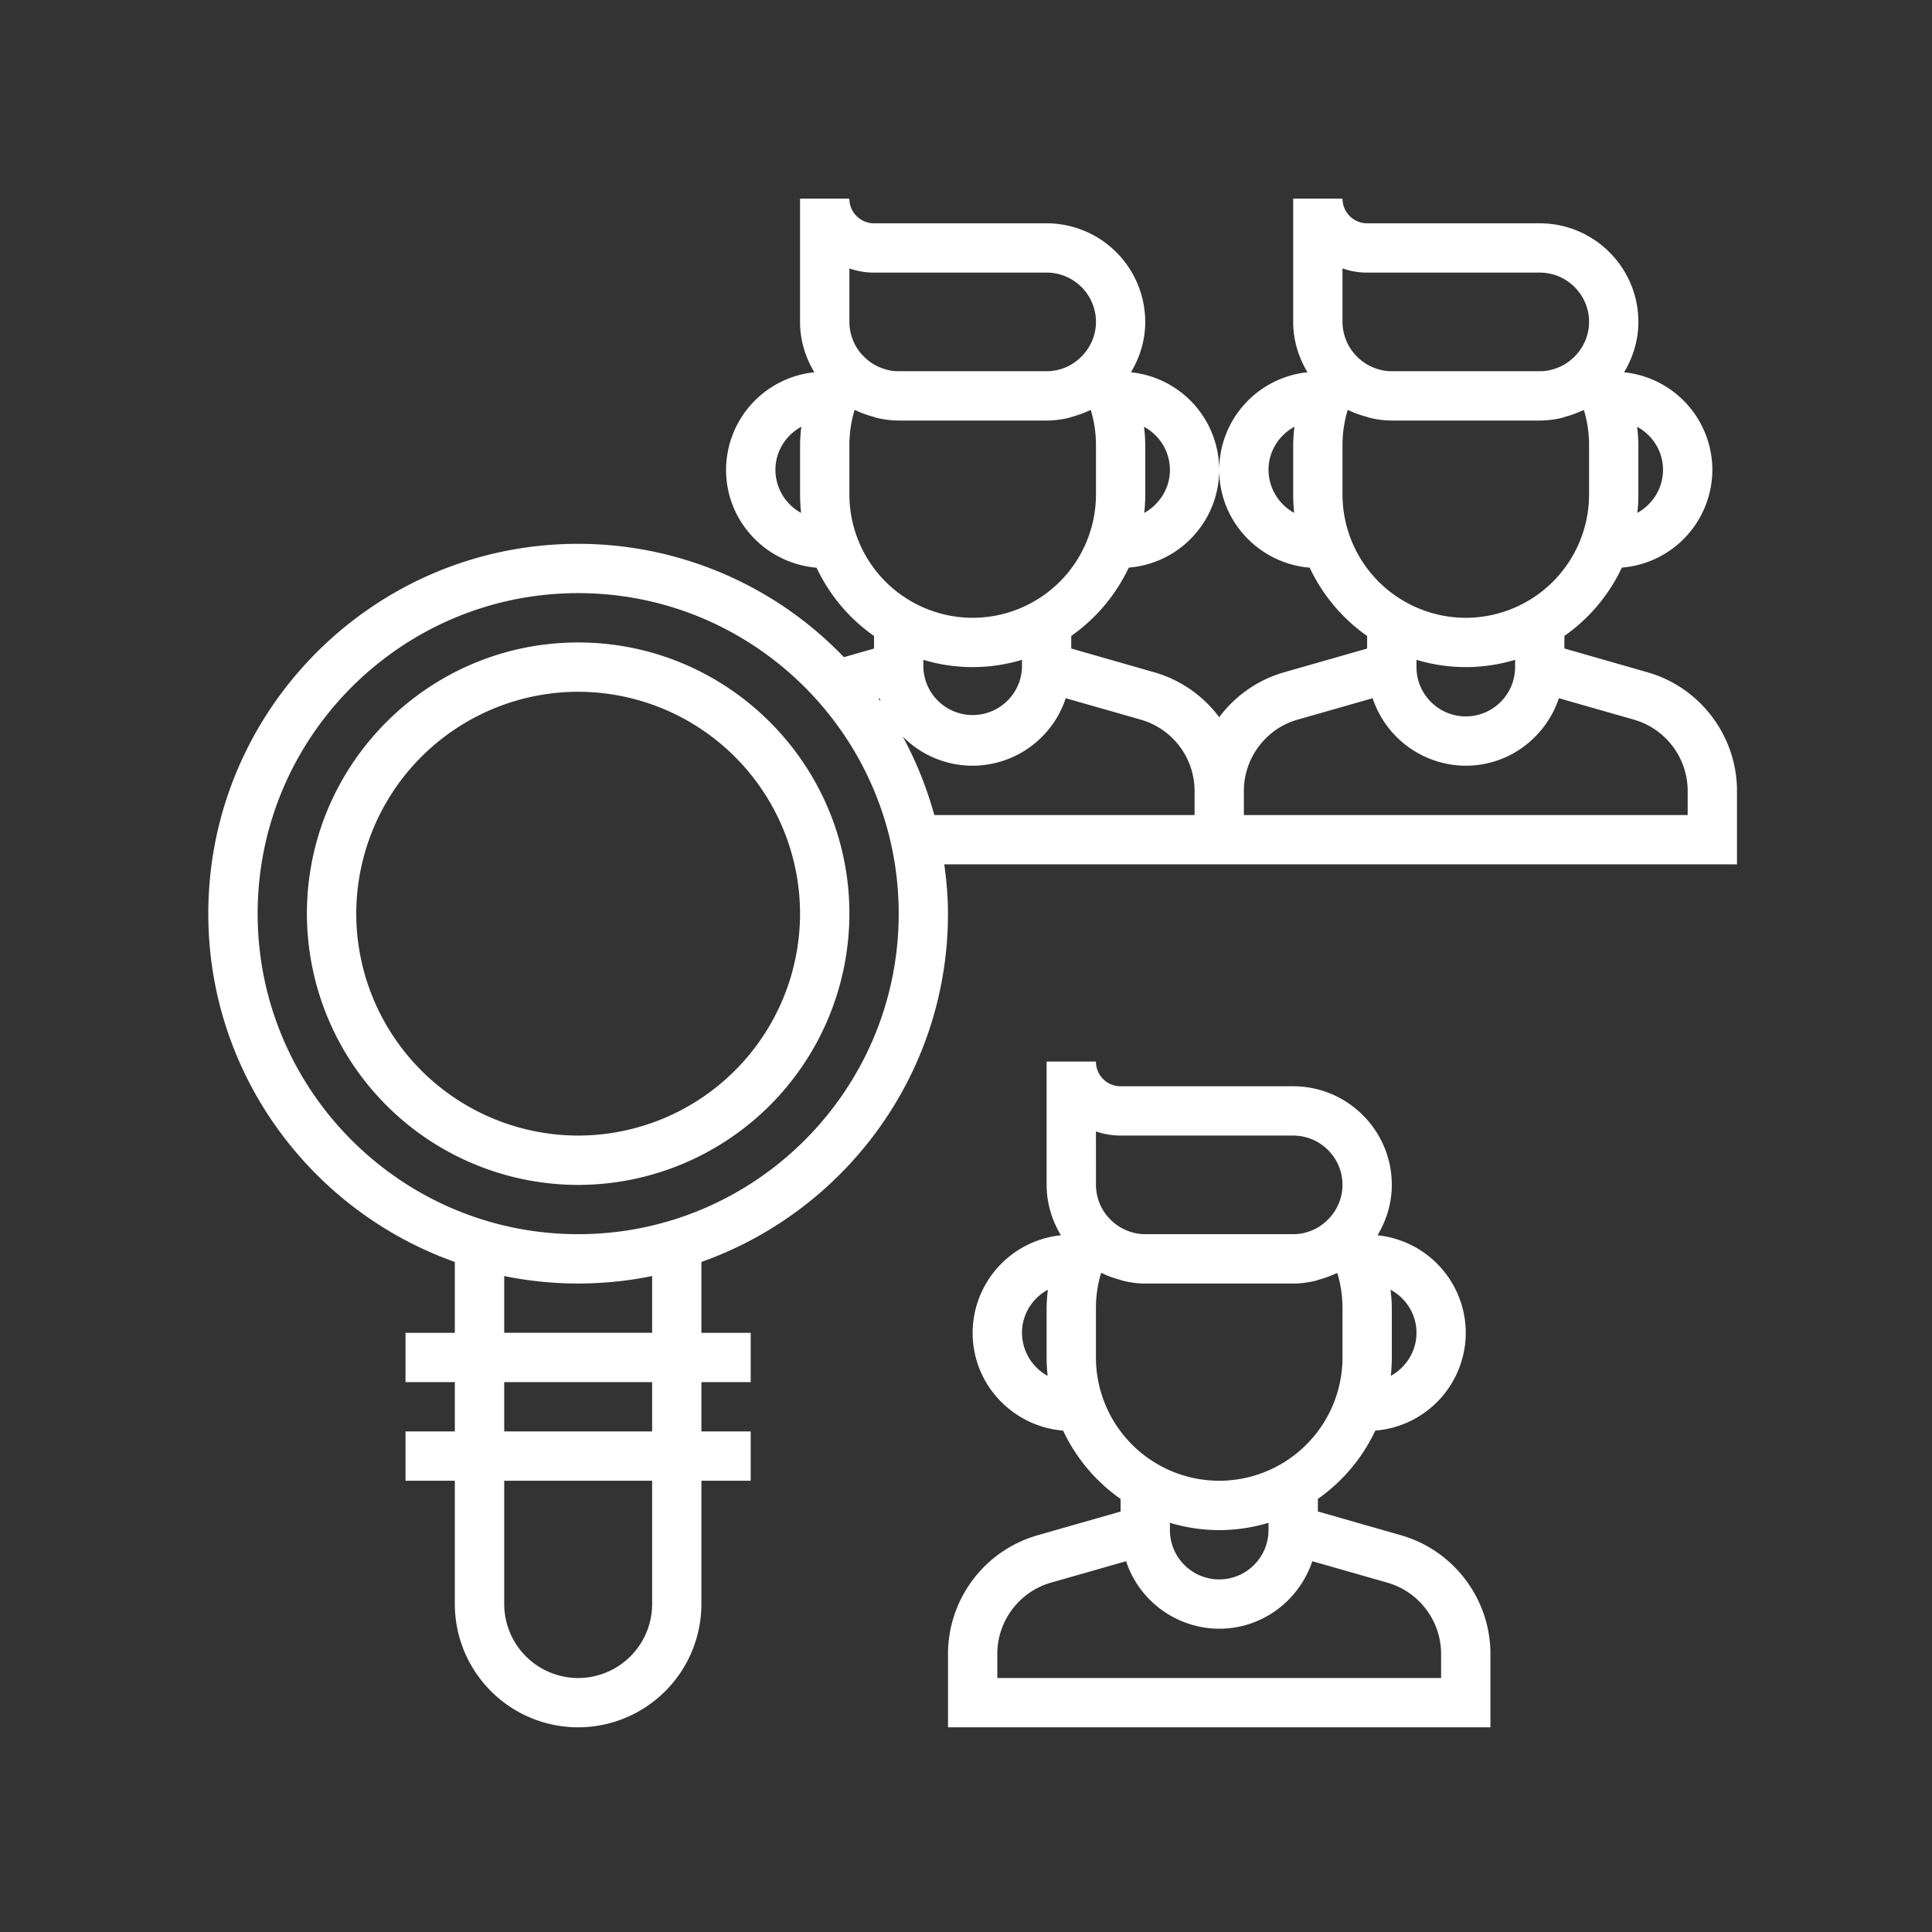
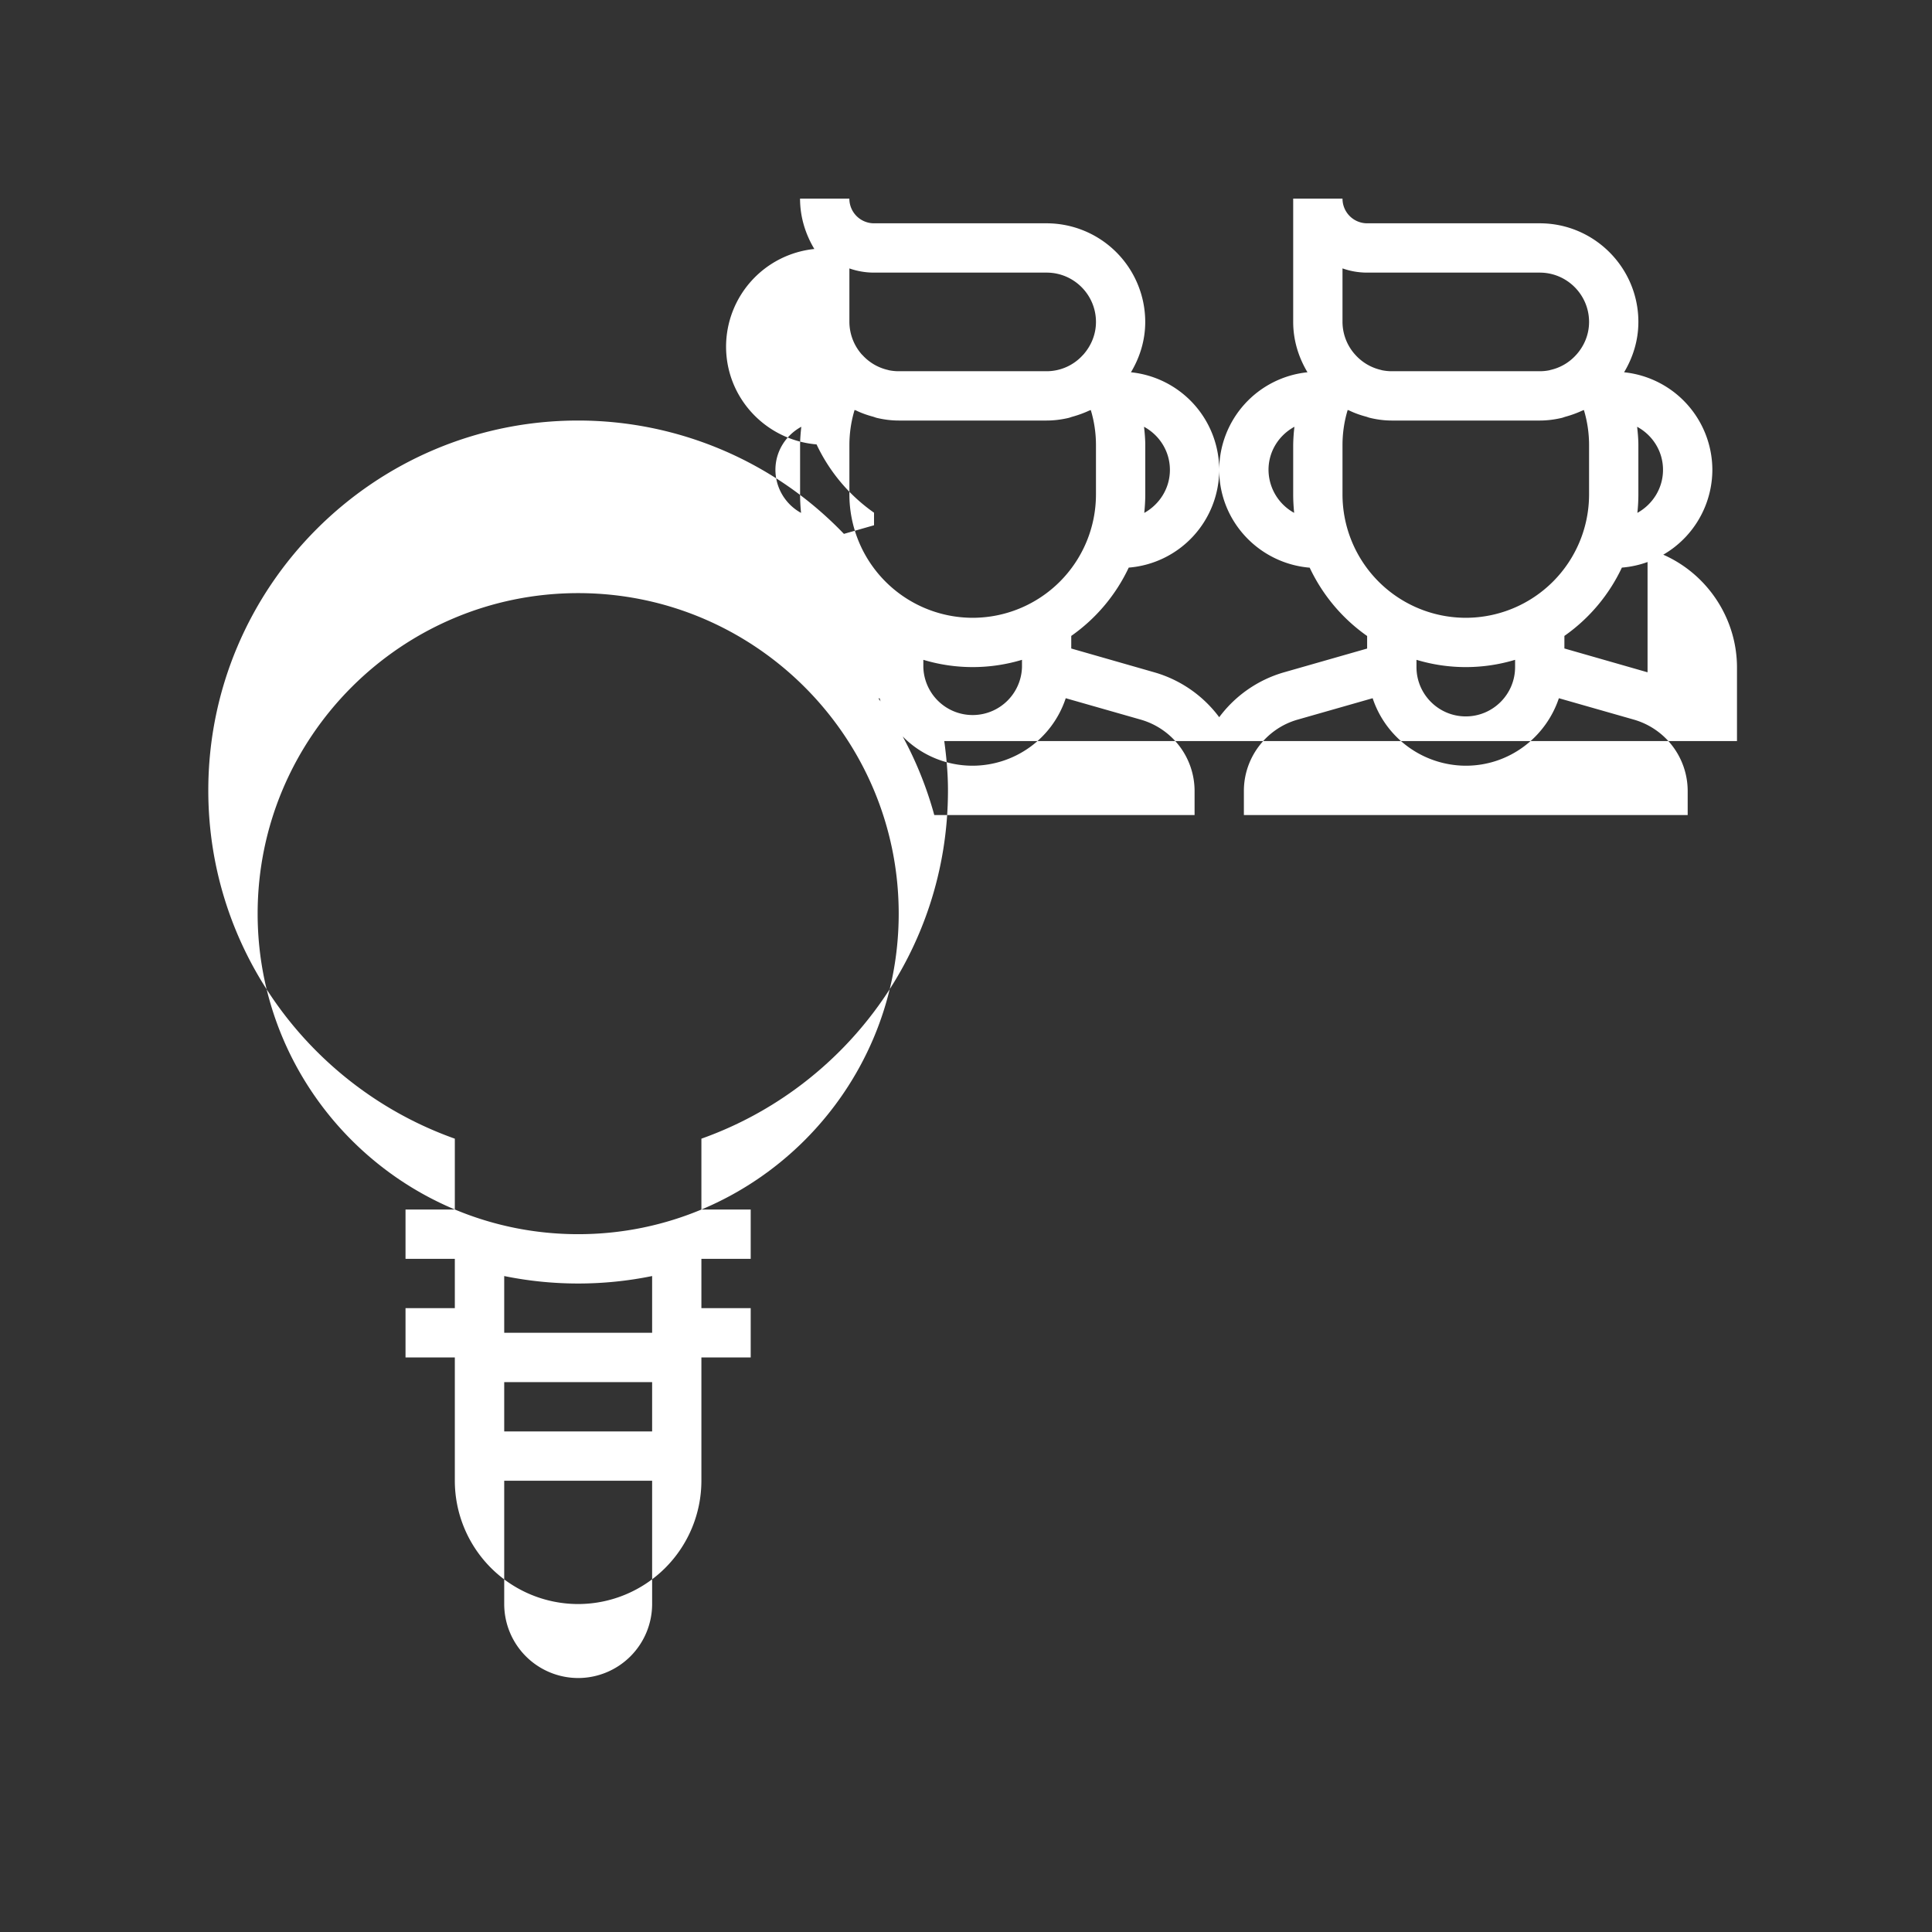
<svg xmlns="http://www.w3.org/2000/svg" viewBox="0 0 48 48" fill-rule="evenodd" clip-rule="evenodd" stroke-linejoin="round" stroke-miterlimit="1.414">
  <rect x="0" y="0" width="48" height="48" fill="#333333" stroke="none" />
-   <path d="M14.364 15.962c-3.715 0-6.739 3.023-6.739 6.738a6.747 6.747 0 006.739 6.739 6.747 6.747 0 006.739-6.739c0-3.715-3.024-6.738-6.739-6.738zm0 12.251A5.52 5.52 0 018.851 22.7a5.52 5.52 0 015.513-5.513 5.52 5.52 0 015.513 5.513 5.52 5.52 0 01-5.513 5.513zM34.807 38.143l-2.065-.591v-.312a4.324 4.324 0 001.427-1.697 2.443 2.443 0 002.248-2.429 2.443 2.443 0 00-2.193-2.424c.22-.368.355-.792.355-1.252 0-1.35-1.099-2.45-2.45-2.45h-4.288a.612.612 0 01-.613-.613h-1.225v3.063c0 .46.135.884.355 1.252a2.443 2.443 0 00-2.193 2.424c0 1.282.993 2.325 2.248 2.43a4.318 4.318 0 001.428 1.697v.313l-2.068.591a3.07 3.07 0 00-2.22 2.943v1.827h13.476v-1.827c0-1.36-.912-2.571-2.222-2.945zm-5.741-.309c.389.116.799.181 1.225.181.426 0 .836-.065 1.225-.181v.181c0 .675-.55 1.225-1.225 1.225s-1.225-.55-1.225-1.225v-.181zm6.126-4.72c0 .461-.261.859-.637 1.069.015-.15.024-.303.024-.457v-1.225c0-.153-.014-.306-.031-.458.382.207.644.607.644 1.071zm-7.964-5.005c.192.067.398.104.613.104h4.288c.676 0 1.225.55 1.225 1.225 0 .311-.119.591-.311.809l-.015.015a1.211 1.211 0 01-.635.371l-.014.004a1.212 1.212 0 01-.25.026h-3.675c-.086 0-.169-.009-.251-.026l-.014-.004a1.23 1.23 0 01-.636-.371l-.015-.015a1.226 1.226 0 01-.309-.809l-.001-1.329zm-1.837 5.005c0-.464.261-.864.643-1.071a4.128 4.128 0 00-.031.458v1.225c0 .154.009.307.025.457a1.226 1.226 0 01-.637-1.069zm1.837.612v-1.225c0-.297.043-.592.129-.876.014.006.028.009.041.016.13.062.268.111.411.15.035.009.069.024.104.032.174.041.354.066.54.066h3.676c.187 0 .366-.025.541-.065.035-.007.068-.023.104-.032.142-.04.278-.089.41-.15.014-.006.028-.009.041-.015.086.282.129.577.129.874v1.225a3.066 3.066 0 01-3.063 3.063 3.066 3.066 0 01-3.063-3.063zm8.576 7.964H24.778v-.602c0-.816.548-1.544 1.332-1.767l1.867-.533a2.447 2.447 0 002.314 1.677c1.08 0 1.988-.706 2.313-1.677l1.866.533a1.846 1.846 0 011.334 1.767v.602z" fill="#fff" fill-rule="nonzero" />
-   <path d="M40.933 16.703l-2.066-.592v-.312a4.318 4.318 0 001.428-1.697 2.444 2.444 0 002.248-2.429 2.443 2.443 0 00-2.193-2.424c.22-.367.355-.792.355-1.251 0-1.351-1.1-2.45-2.45-2.45h-4.289a.613.613 0 01-.612-.613h-1.225v3.063c0 .459.135.884.355 1.251a2.443 2.443 0 00-2.193 2.424c0 1.282.992 2.325 2.248 2.431a4.324 4.324 0 001.427 1.697v.312l-2.067.591a3.06 3.06 0 00-1.608 1.115 3.061 3.061 0 00-1.61-1.115l-2.066-.592v-.313a4.318 4.318 0 001.428-1.697 2.443 2.443 0 002.248-2.429 2.443 2.443 0 00-2.193-2.424c.22-.367.355-.792.355-1.251a2.453 2.453 0 00-2.45-2.45h-4.288a.613.613 0 01-.613-.613h-1.225v3.063c0 .459.135.884.355 1.251a2.443 2.443 0 00-2.193 2.424c0 1.282.992 2.325 2.248 2.431a4.318 4.318 0 001.428 1.697v.312l-.748.214a9.152 9.152 0 00-6.603-2.816c-5.067 0-9.189 4.123-9.189 9.189 0 3.991 2.562 7.388 6.125 8.653v1.761h-1.225v1.225H11.3v1.225h-1.225v1.225H11.3v3.063a3.066 3.066 0 003.063 3.063 3.066 3.066 0 003.063-3.063v-3.063h1.225v-1.225h-1.225v-1.225h1.225v-1.225h-1.225v-1.761c3.564-1.265 6.126-4.662 6.126-8.653 0-.417-.037-.824-.092-1.225h19.695v-1.827c0-1.36-.913-2.572-2.223-2.945h.001zm-5.741-.31a4.241 4.241 0 002.45 0v.181c0 .675-.55 1.225-1.225 1.225-.676 0-1.225-.55-1.225-1.225v-.181zm6.125-4.72c0 .461-.26.86-.637 1.069a4.31 4.31 0 00.025-.456v-1.225c0-.153-.014-.306-.031-.458.382.207.643.606.643 1.07zm-7.963-5.005c.192.068.398.105.613.105h4.288c.675 0 1.225.549 1.225 1.225 0 .311-.119.591-.311.808l-.015.016a1.212 1.212 0 01-.636.37l-.013.005a1.219 1.219 0 01-.25.026h-3.676c-.085 0-.168-.009-.251-.026l-.013-.005a1.222 1.222 0 01-.636-.37l-.015-.016a1.222 1.222 0 01-.31-.808v-1.33zm-1.838 5.005c0-.464.262-.863.644-1.07a4.112 4.112 0 00-.031.458v1.225c0 .153.009.306.024.456a1.227 1.227 0 01-.637-1.069zm1.838.613v-1.225c0-.297.043-.593.129-.876l.041.015c.13.063.268.112.411.15.035.009.068.025.104.032.174.042.353.066.54.066h3.676c.187 0 .366-.024.54-.064.036-.008.069-.023.104-.032a2.72 2.72 0 00.411-.15l.041-.016c.086.282.129.578.129.875v1.225a3.066 3.066 0 01-3.063 3.063 3.066 3.066 0 01-3.063-3.063zM22.94 16.393a4.248 4.248 0 002.451 0v.181a1.226 1.226 0 01-2.451 0v-.181zm6.126-4.719c0 .461-.26.859-.637 1.069.015-.151.025-.304.025-.457v-1.225c0-.153-.014-.306-.031-.458.381.207.643.607.643 1.071zm-7.963-5.005c.191.067.398.104.612.104h4.289c.675 0 1.225.55 1.225 1.225 0 .311-.12.591-.311.809l-.015.015a1.212 1.212 0 01-.899.401h-3.676c-.086 0-.168-.009-.251-.026l-.014-.005a1.224 1.224 0 01-.635-.37l-.016-.015a1.23 1.23 0 01-.309-.809V6.669zm-1.838 5.005c0-.464.262-.864.643-1.071-.016.152-.03.305-.03.458v1.225c0 .153.009.306.024.457a1.226 1.226 0 01-.637-1.069zm1.838.612v-1.225c0-.297.043-.593.129-.876.013.006.027.009.041.015.13.063.268.112.41.15.036.01.069.025.104.033.175.041.354.065.541.065h3.676c.186 0 .366-.024.54-.064.035-.008.069-.023.104-.032a2.72 2.72 0 00.411-.15l.041-.015c.086.281.129.577.129.874v1.225a3.066 3.066 0 01-3.063 3.063 3.066 3.066 0 01-3.063-3.063zm.75 5.062c.01.026.016.052.025.078-.017-.025-.035-.046-.052-.071l.027-.007zm-5.651 22.504a1.84 1.84 0 01-1.837 1.838 1.84 1.84 0 01-1.838-1.838v-3.063h3.675v3.063zm0-4.288h-3.675v-1.225h3.675v1.225zm0-2.451h-3.675v-1.41a9.196 9.196 0 003.675 0v1.41zm-1.837-2.45c-4.391 0-7.964-3.573-7.964-7.963 0-4.391 3.573-7.964 7.964-7.964 4.39 0 7.963 3.573 7.963 7.964 0 4.39-3.573 7.963-7.963 7.963zM29.679 20.25h-6.467a9.19 9.19 0 00-.785-1.953 2.436 2.436 0 001.739.727 2.443 2.443 0 002.312-1.677l1.867.533a1.846 1.846 0 011.334 1.768v.602zm12.251 0H30.904v-.602c0-.817.548-1.544 1.332-1.768l1.867-.533a2.447 2.447 0 002.314 1.677c1.08 0 1.988-.706 2.313-1.677l1.867.533a1.847 1.847 0 011.333 1.768v.602z" fill="#fff" fill-rule="nonzero" />
+   <path d="M40.933 16.703l-2.066-.592v-.312a4.318 4.318 0 001.428-1.697 2.444 2.444 0 002.248-2.429 2.443 2.443 0 00-2.193-2.424c.22-.367.355-.792.355-1.251 0-1.351-1.1-2.45-2.45-2.45h-4.289a.613.613 0 01-.612-.613h-1.225v3.063c0 .459.135.884.355 1.251a2.443 2.443 0 00-2.193 2.424c0 1.282.992 2.325 2.248 2.431a4.324 4.324 0 001.427 1.697v.312l-2.067.591a3.06 3.06 0 00-1.608 1.115 3.061 3.061 0 00-1.61-1.115l-2.066-.592v-.313a4.318 4.318 0 001.428-1.697 2.443 2.443 0 002.248-2.429 2.443 2.443 0 00-2.193-2.424c.22-.367.355-.792.355-1.251a2.453 2.453 0 00-2.45-2.45h-4.288a.613.613 0 01-.613-.613h-1.225c0 .459.135.884.355 1.251a2.443 2.443 0 00-2.193 2.424c0 1.282.992 2.325 2.248 2.431a4.318 4.318 0 001.428 1.697v.312l-.748.214a9.152 9.152 0 00-6.603-2.816c-5.067 0-9.189 4.123-9.189 9.189 0 3.991 2.562 7.388 6.125 8.653v1.761h-1.225v1.225H11.3v1.225h-1.225v1.225H11.3v3.063a3.066 3.066 0 003.063 3.063 3.066 3.066 0 003.063-3.063v-3.063h1.225v-1.225h-1.225v-1.225h1.225v-1.225h-1.225v-1.761c3.564-1.265 6.126-4.662 6.126-8.653 0-.417-.037-.824-.092-1.225h19.695v-1.827c0-1.36-.913-2.572-2.223-2.945h.001zm-5.741-.31a4.241 4.241 0 002.45 0v.181c0 .675-.55 1.225-1.225 1.225-.676 0-1.225-.55-1.225-1.225v-.181zm6.125-4.72c0 .461-.26.86-.637 1.069a4.31 4.31 0 00.025-.456v-1.225c0-.153-.014-.306-.031-.458.382.207.643.606.643 1.07zm-7.963-5.005c.192.068.398.105.613.105h4.288c.675 0 1.225.549 1.225 1.225 0 .311-.119.591-.311.808l-.015.016a1.212 1.212 0 01-.636.37l-.013.005a1.219 1.219 0 01-.25.026h-3.676c-.085 0-.168-.009-.251-.026l-.013-.005a1.222 1.222 0 01-.636-.37l-.015-.016a1.222 1.222 0 01-.31-.808v-1.33zm-1.838 5.005c0-.464.262-.863.644-1.07a4.112 4.112 0 00-.031.458v1.225c0 .153.009.306.024.456a1.227 1.227 0 01-.637-1.069zm1.838.613v-1.225c0-.297.043-.593.129-.876l.041.015c.13.063.268.112.411.15.035.009.068.025.104.032.174.042.353.066.54.066h3.676c.187 0 .366-.024.54-.064.036-.008.069-.023.104-.032a2.72 2.72 0 00.411-.15l.041-.016c.086.282.129.578.129.875v1.225a3.066 3.066 0 01-3.063 3.063 3.066 3.066 0 01-3.063-3.063zM22.94 16.393a4.248 4.248 0 002.451 0v.181a1.226 1.226 0 01-2.451 0v-.181zm6.126-4.719c0 .461-.26.859-.637 1.069.015-.151.025-.304.025-.457v-1.225c0-.153-.014-.306-.031-.458.381.207.643.607.643 1.071zm-7.963-5.005c.191.067.398.104.612.104h4.289c.675 0 1.225.55 1.225 1.225 0 .311-.12.591-.311.809l-.015.015a1.212 1.212 0 01-.899.401h-3.676c-.086 0-.168-.009-.251-.026l-.014-.005a1.224 1.224 0 01-.635-.37l-.016-.015a1.23 1.23 0 01-.309-.809V6.669zm-1.838 5.005c0-.464.262-.864.643-1.071-.016.152-.03.305-.03.458v1.225c0 .153.009.306.024.457a1.226 1.226 0 01-.637-1.069zm1.838.612v-1.225c0-.297.043-.593.129-.876.013.006.027.009.041.015.13.063.268.112.41.15.036.01.069.025.104.033.175.041.354.065.541.065h3.676c.186 0 .366-.024.54-.064.035-.008.069-.023.104-.032a2.72 2.72 0 00.411-.15l.041-.015c.086.281.129.577.129.874v1.225a3.066 3.066 0 01-3.063 3.063 3.066 3.066 0 01-3.063-3.063zm.75 5.062c.01.026.016.052.025.078-.017-.025-.035-.046-.052-.071l.027-.007zm-5.651 22.504a1.84 1.84 0 01-1.837 1.838 1.84 1.84 0 01-1.838-1.838v-3.063h3.675v3.063zm0-4.288h-3.675v-1.225h3.675v1.225zm0-2.451h-3.675v-1.41a9.196 9.196 0 003.675 0v1.41zm-1.837-2.45c-4.391 0-7.964-3.573-7.964-7.963 0-4.391 3.573-7.964 7.964-7.964 4.39 0 7.963 3.573 7.963 7.964 0 4.39-3.573 7.963-7.963 7.963zM29.679 20.25h-6.467a9.19 9.19 0 00-.785-1.953 2.436 2.436 0 001.739.727 2.443 2.443 0 002.312-1.677l1.867.533a1.846 1.846 0 011.334 1.768v.602zm12.251 0H30.904v-.602c0-.817.548-1.544 1.332-1.768l1.867-.533a2.447 2.447 0 002.314 1.677c1.08 0 1.988-.706 2.313-1.677l1.867.533a1.847 1.847 0 011.333 1.768v.602z" fill="#fff" fill-rule="nonzero" />
</svg>